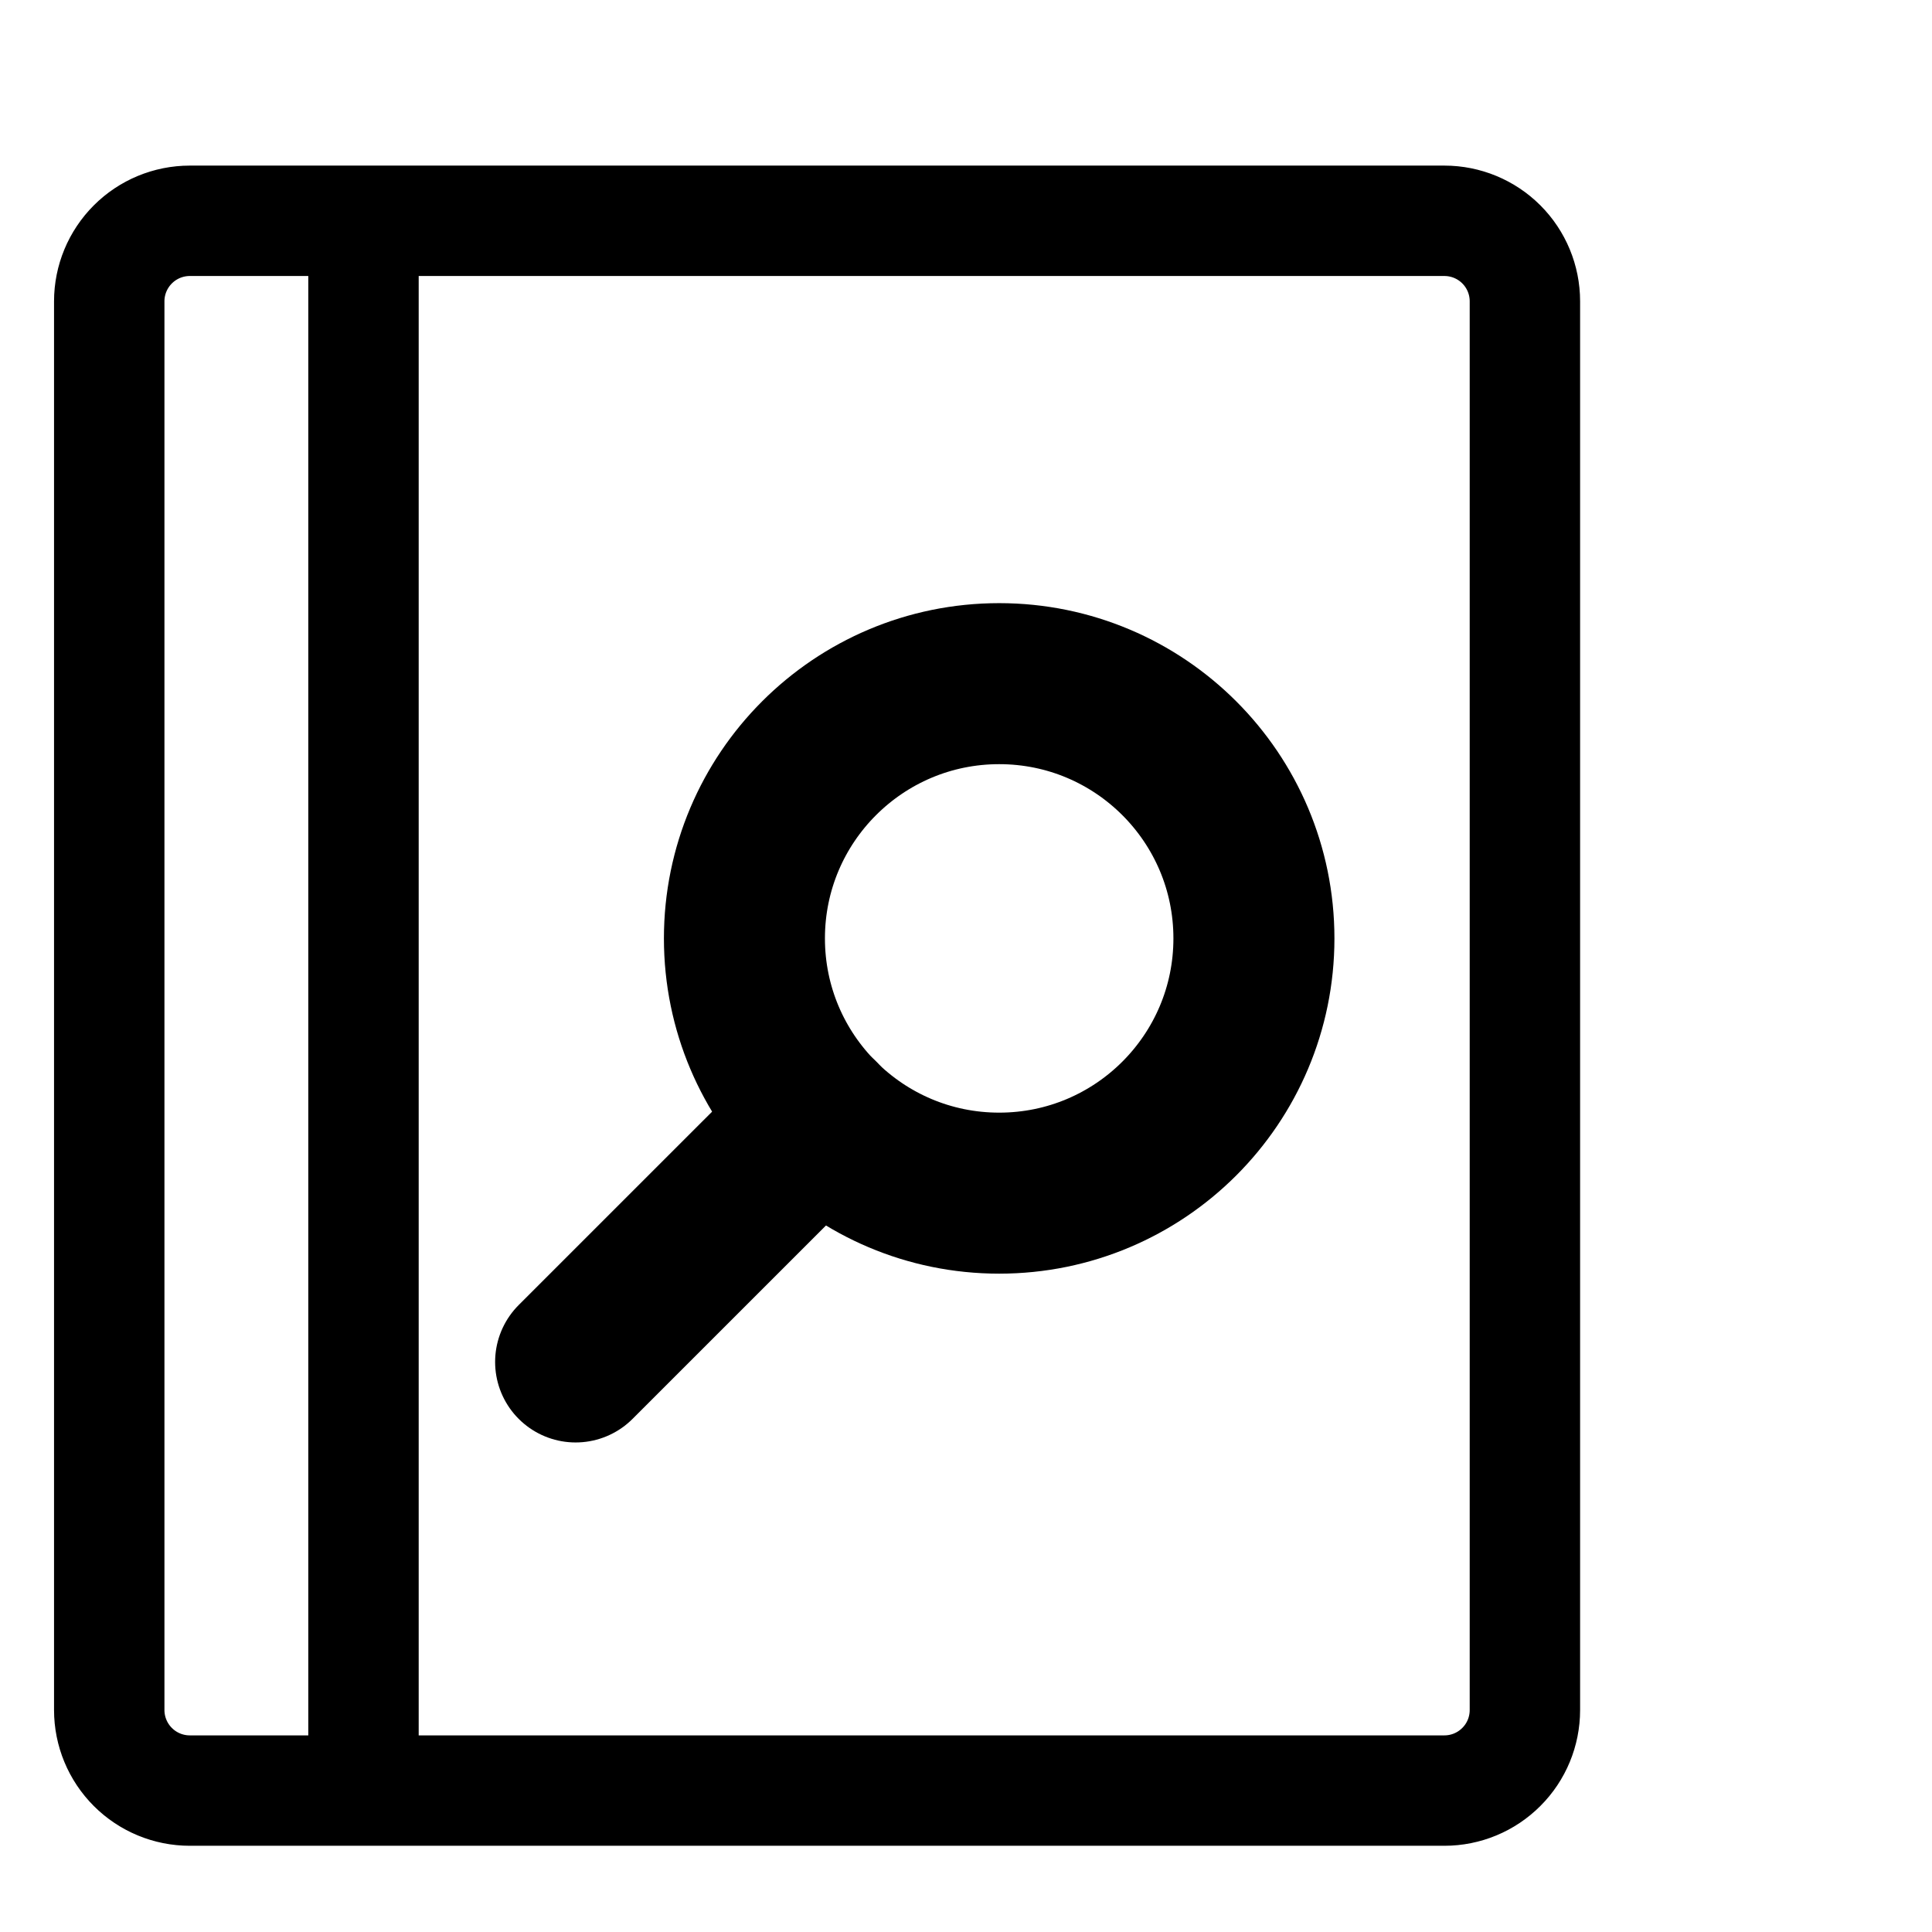
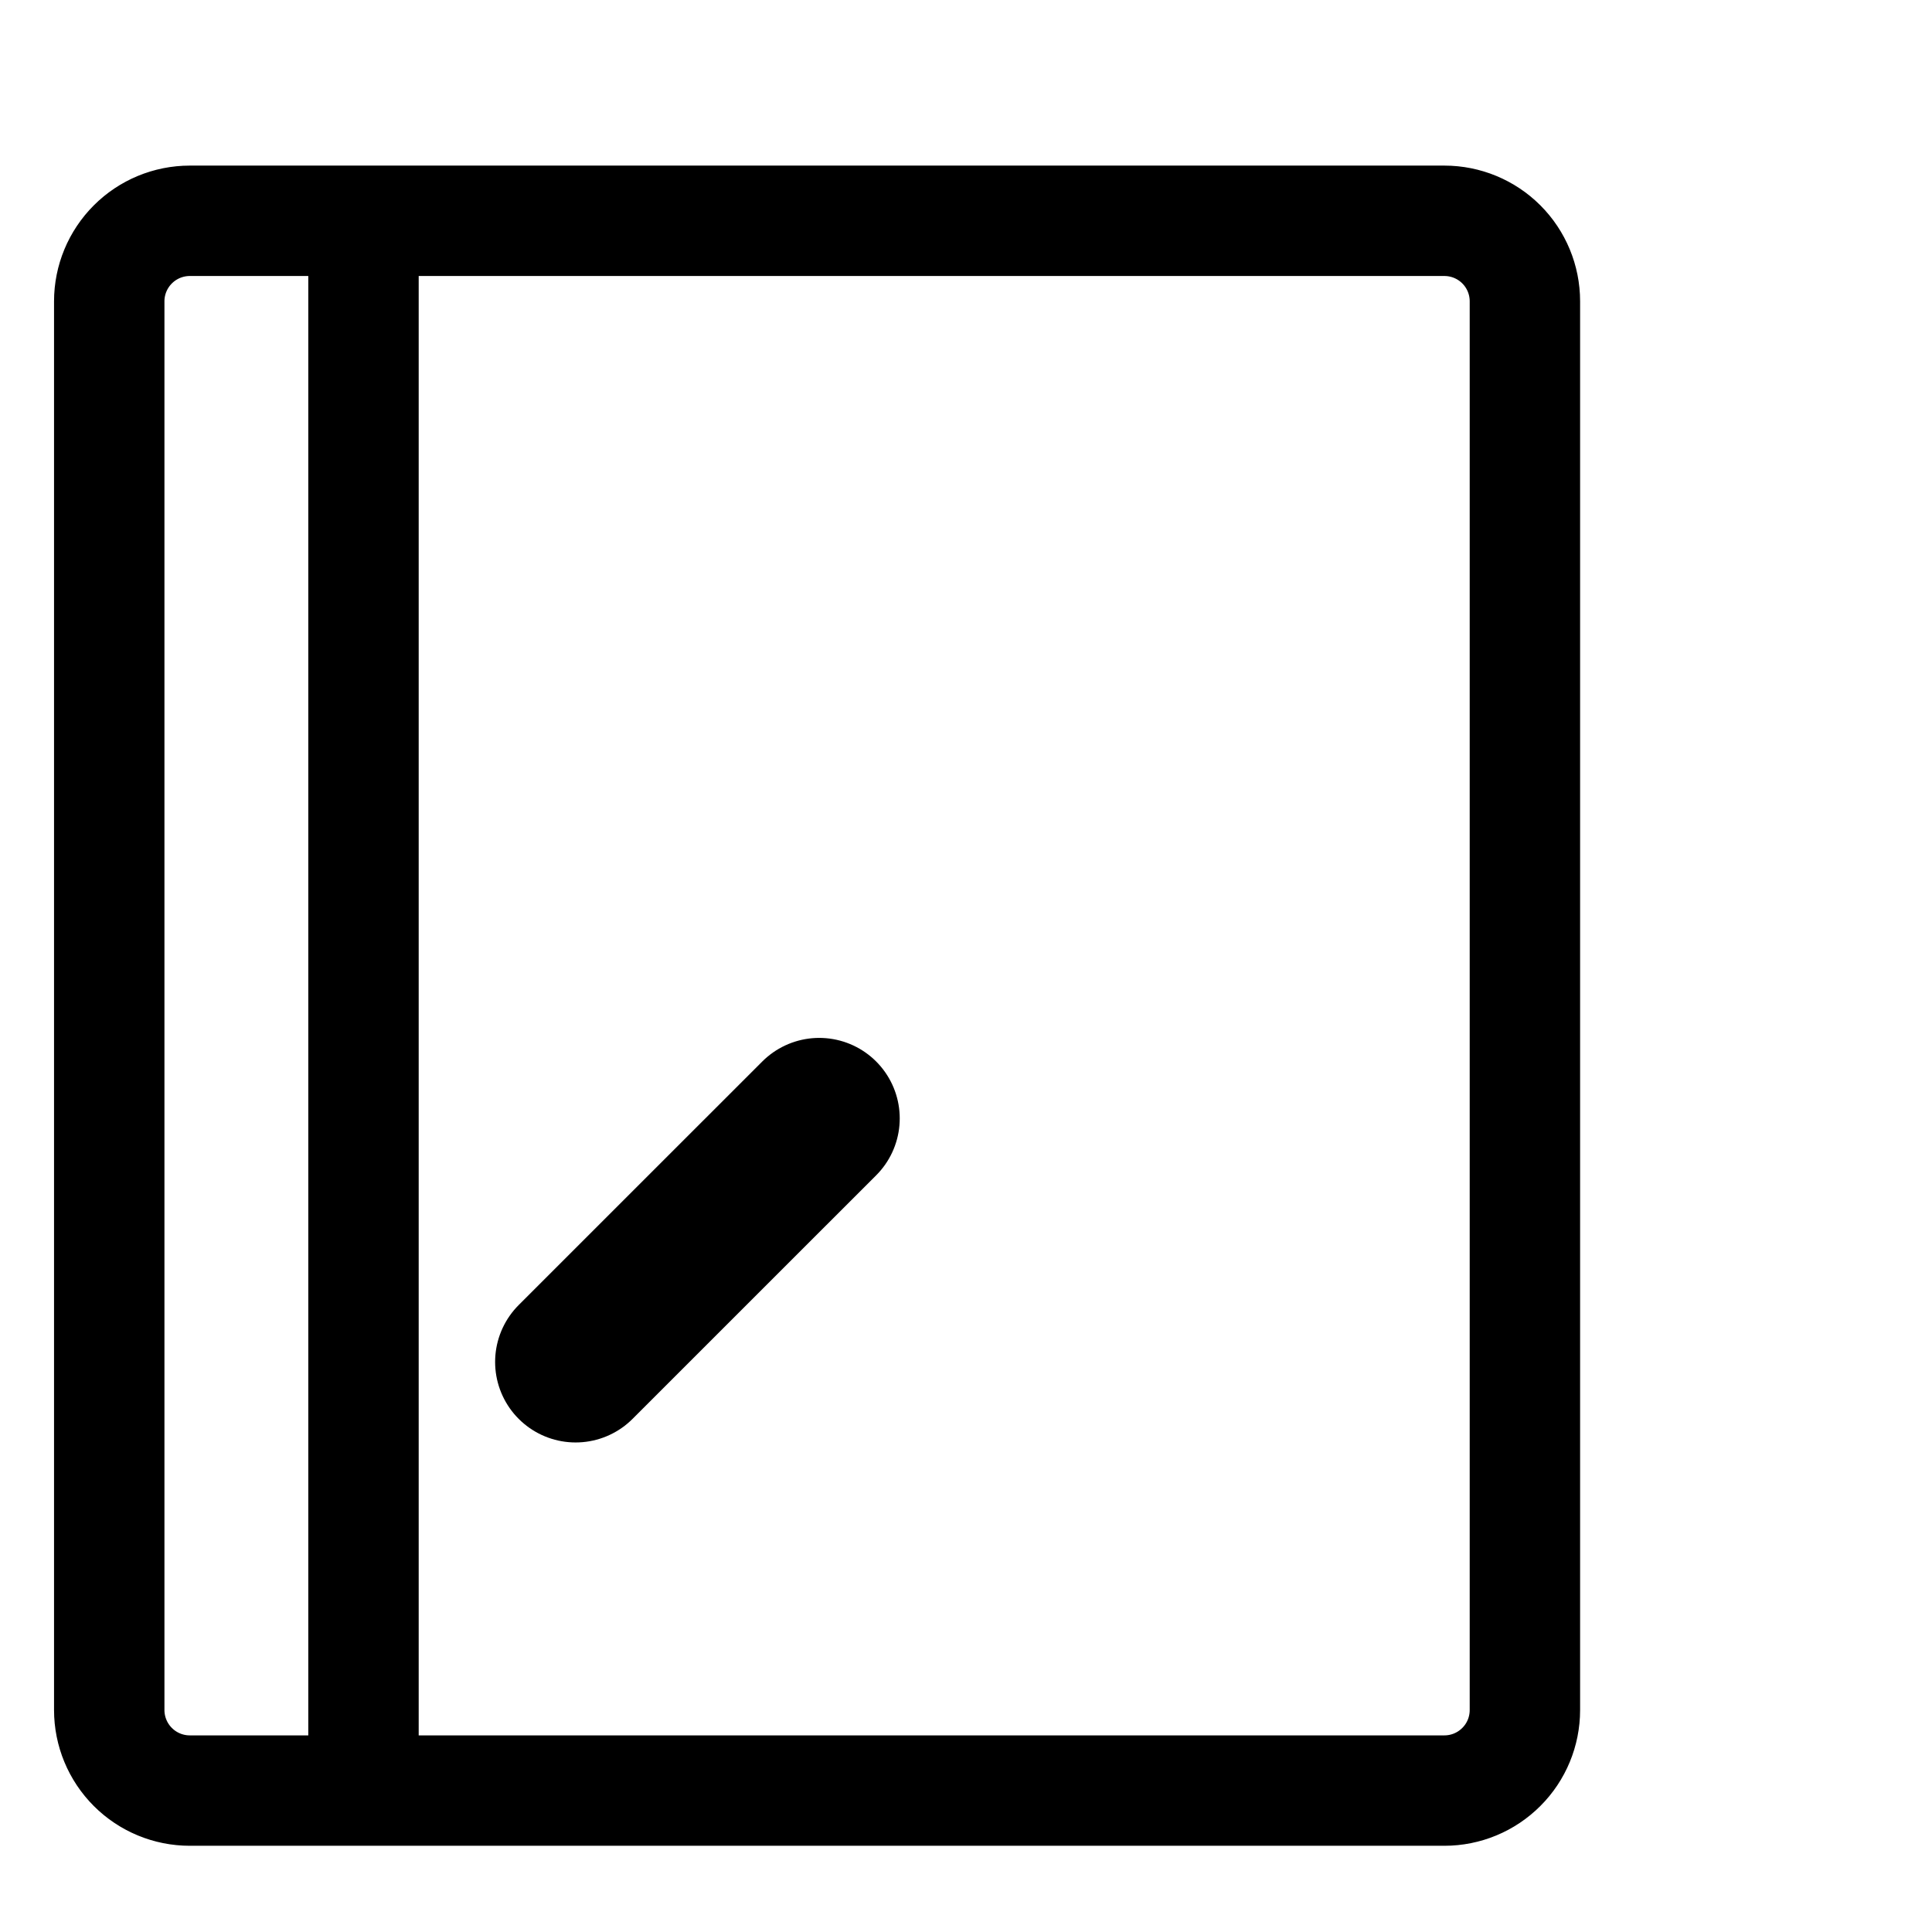
<svg xmlns="http://www.w3.org/2000/svg" width="35" height="35" viewBox="0 0 35 35" fill="none">
  <path d="M6.585 4H3.438C3.051 4 2.68 4.154 2.407 4.427C2.133 4.701 1.979 5.072 1.979 5.458V30.979C1.979 31.366 2.133 31.737 2.407 32.011C2.68 32.284 3.051 32.438 3.438 32.438H6.585M6.585 4V32.438M6.585 4L26.167 4C26.554 4 26.925 4.154 27.198 4.427C27.472 4.701 27.625 5.072 27.625 5.458V30.979C27.625 31.366 27.472 31.737 27.198 32.01C26.925 32.284 26.554 32.438 26.167 32.438L6.585 32.438" stroke="black" stroke-width="2" stroke-linecap="round" stroke-linejoin="round" />
-   <path d="M18.101 21.615C20.65 21.615 22.716 19.549 22.716 17C22.716 14.451 20.65 12.385 18.101 12.385C15.553 12.385 13.486 14.451 13.486 17C13.486 19.549 15.553 21.615 18.101 21.615Z" stroke="black" stroke-width="2.917" stroke-linecap="round" stroke-linejoin="round" />
  <path d="M14.841 20.261L10.428 24.673" stroke="black" stroke-width="2.917" stroke-linecap="round" stroke-linejoin="round" />
</svg>